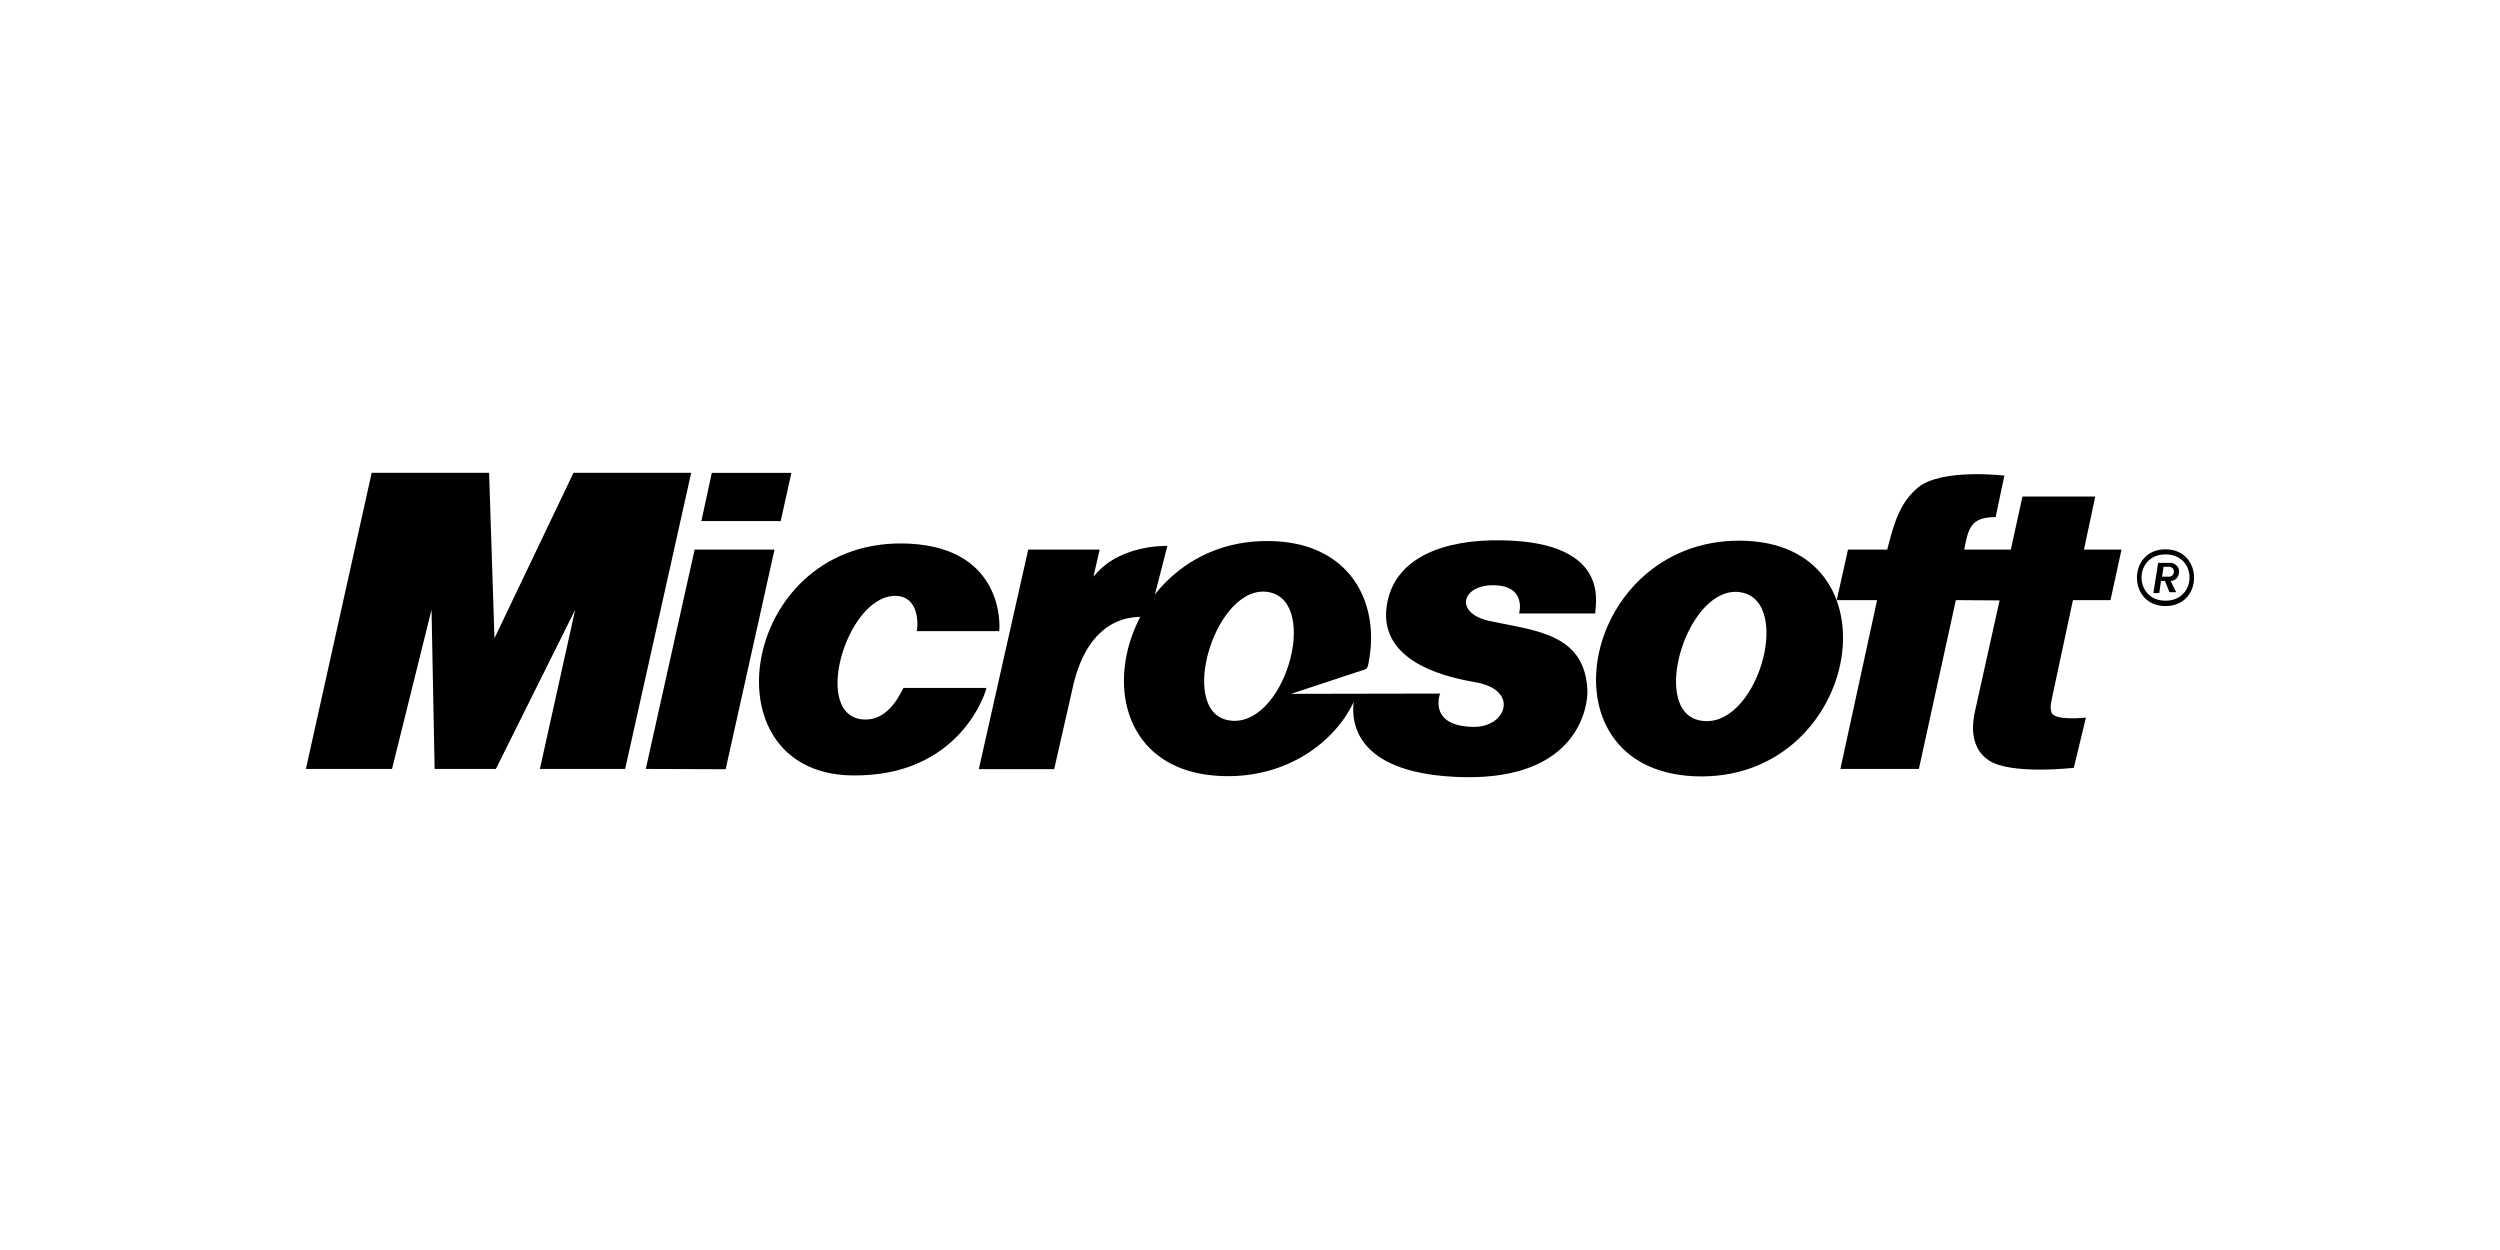
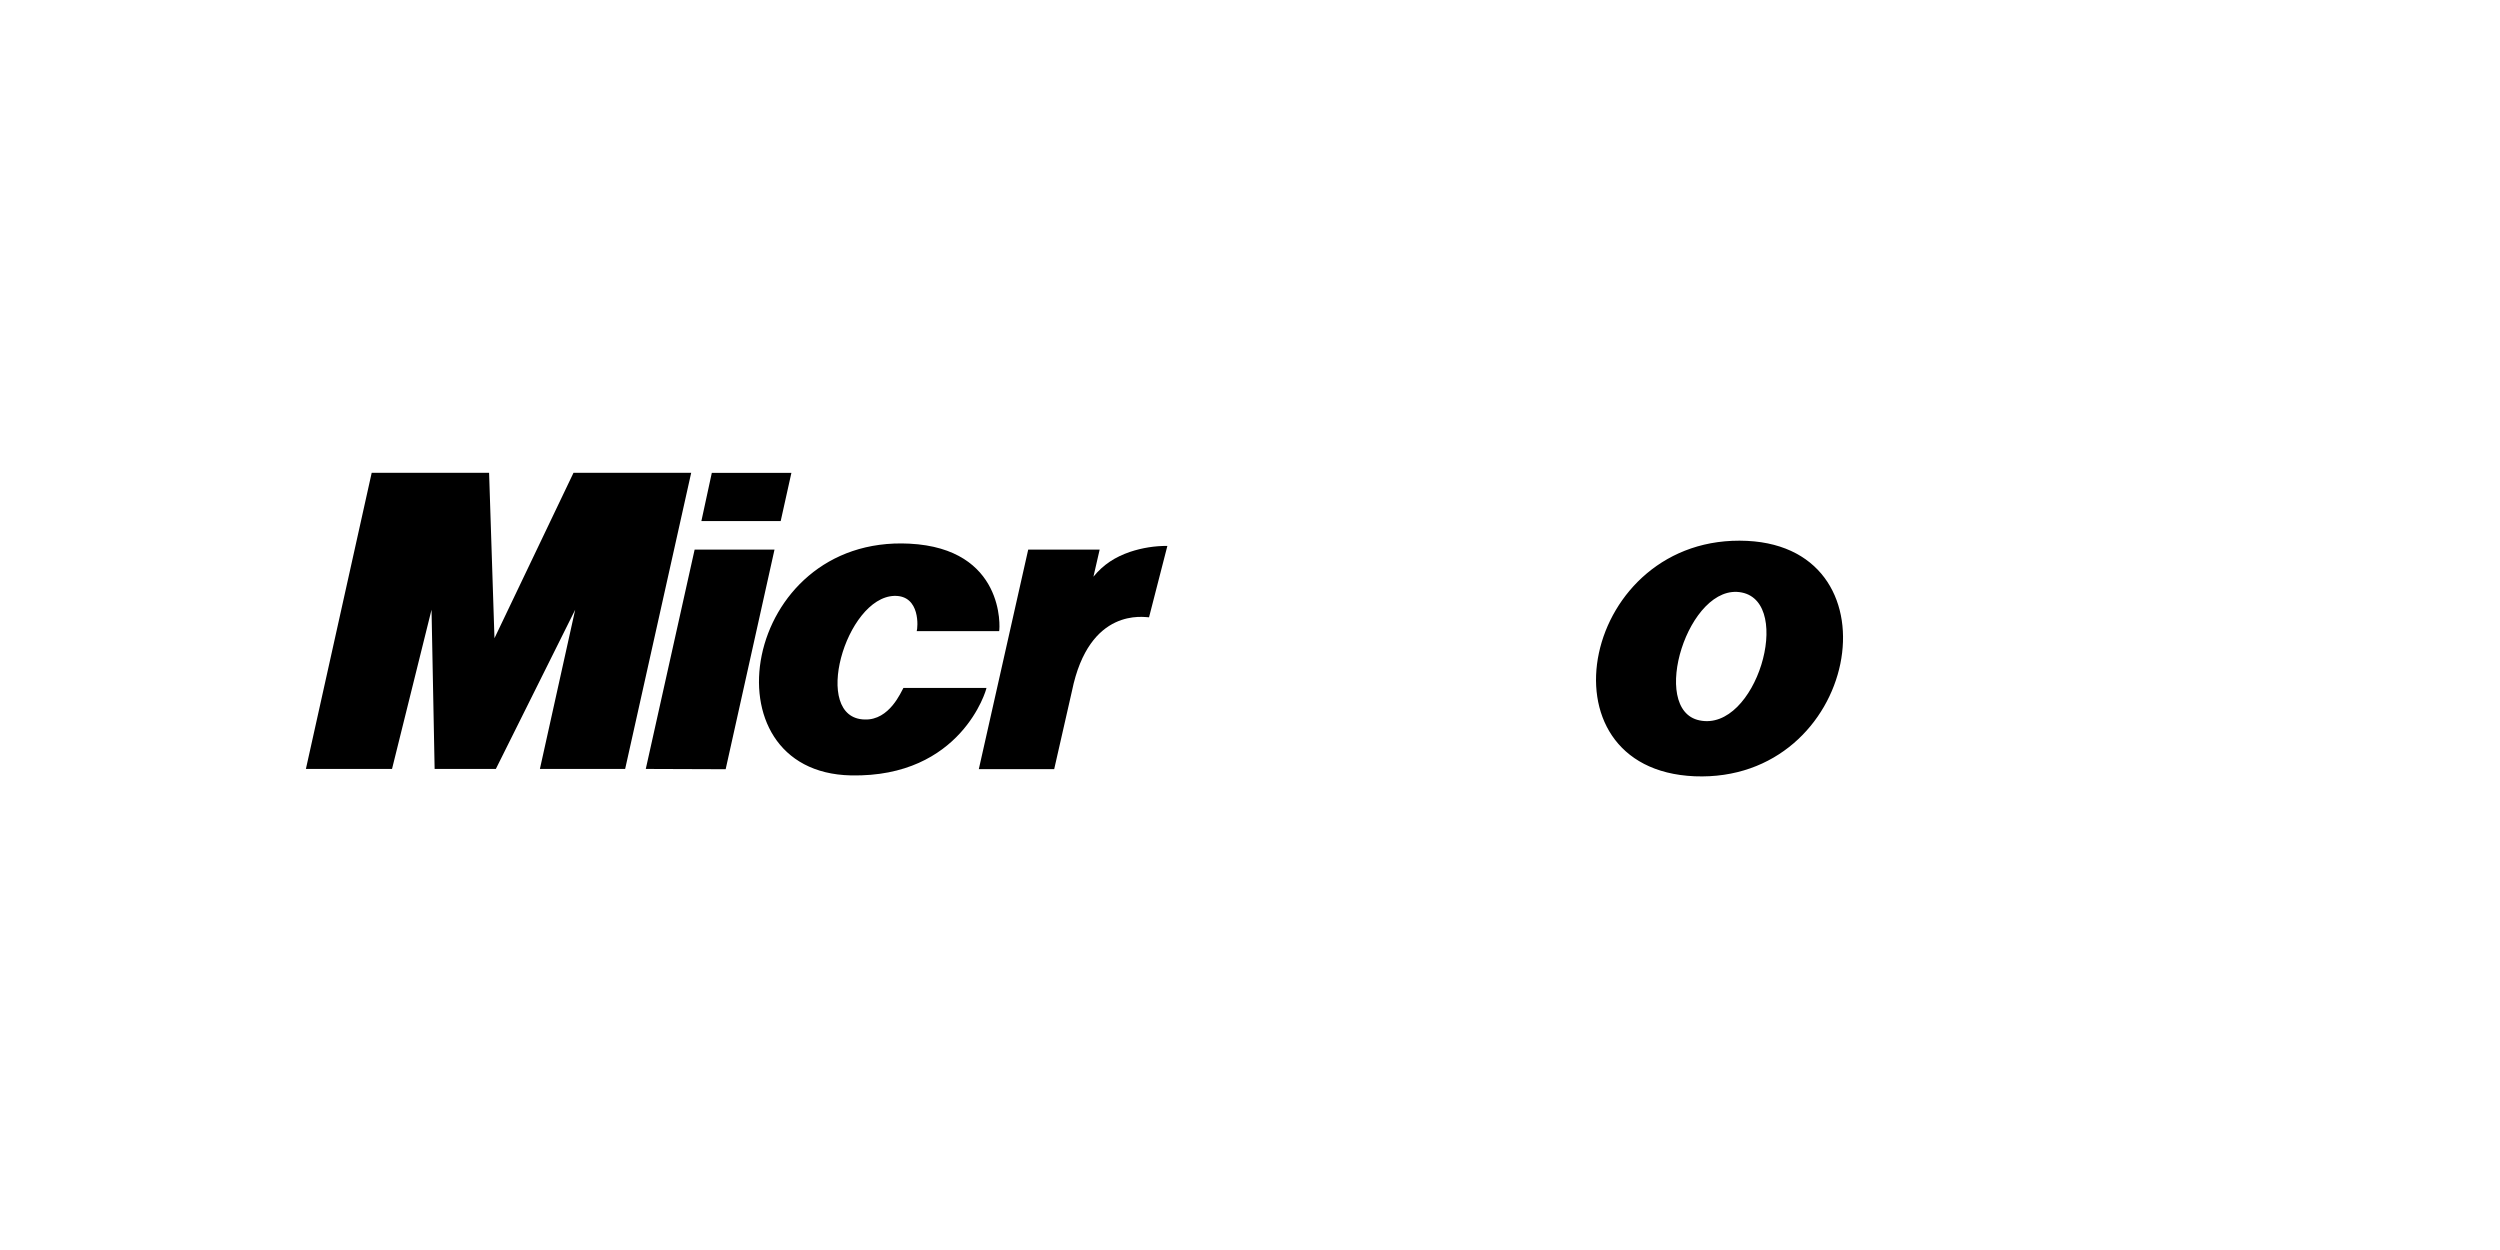
<svg xmlns="http://www.w3.org/2000/svg" id="Layer_1" data-name="Layer 1" width="800" height="400">
  <defs>
    <style>.cls-1{fill-rule:evenodd}</style>
  </defs>
  <path class="cls-1" d="m97.89 246.05 21.05-94.75h37.57l1.72 52.93 25.29-52.93h37.66l-21.13 94.75h-27.28l11.29-50.94-25.38 50.94h-19.6l-.99-50.94-12.64 50.94H97.9zm126.55-79.3h25.38l3.43-15.44h-25.47l-3.34 15.44zm7.77 79.4-25.56-.09 15.63-70.18h25.56l-15.63 70.28zm96.83-70.28h22.85l-1.99 8.67c3.16-3.88 6.96-6.32 11.74-7.95 3.84-1.28 7.87-1.92 11.92-1.9l-5.87 22.85c-1.44 0-19.15-3.43-24.66 23.57l-5.69 25.02h-24.12l15.81-70.27z" />
  <path class="cls-1" d="M315.67 220.13c0 .54-8.04 28.72-43.36 28-47.33-.99-35.05-76.87 18.7-74.16 30.53 1.53 29 26.92 28.72 28h-26.38c.36-.99 1.27-11.47-7.14-11.29-15.63.45-26.74 39.2-9.49 39.56 7.95.27 11.65-8.94 12.38-10.11h26.56zm226.63 28.28c-51.39-2.17-35.95-77.86 16.8-75.33 49.59 2.44 35.49 77.41-16.8 75.33zm15.08-58.81c-17.07-3.43-29.81 37.58-13.54 40.92 18.06 3.8 30.17-37.57 13.54-40.92z" />
-   <path class="cls-1" d="M638.59 165.48c-7.05 0-8.4 2.71-9.57 8.04l-.46 2.35h14.91l3.71-16.98h23.3l-3.61 16.98h12.01l-3.52 16.17h-12.02l-6.59 30.8c-.27 1.72-.9 3.25-.27 5.15.99 2.8 11.02 1.63 11.02 1.63l-3.88 16.08s-20.41 2.35-27.28-2.44c-3.07-2.08-6.41-6.41-4.33-15.72l7.86-35.41-14-.09-11.83 54.01h-25.11l11.74-54.01h-12.92l3.61-16.17h12.56c2.26-9.03 4.24-15.18 9.84-19.87 7.68-6.23 27.64-3.8 27.64-3.8l-2.8 13.28zm-225.46 56.55 47.69-.09s-4.06 10.57 10.93 10.66c10.39 0 14.45-11.83.45-14.27-6.41-1.18-31.25-5.33-28.45-24.48 2.35-15.72 18.7-21.23 36.58-20.95 36.58.45 29.72 21.95 30.17 23.4h-24.39s2.62-9.03-8.4-9.03c-10.03 0-12.47 9.03-.91 11.47 14.1 3.07 30.26 3.8 31.16 21.95.27 5.06-2.71 28.72-39.56 28-33.78-.72-36.13-16.62-35.23-24.02-6.14 12.92-21.5 24.39-42 23.67-51.39-1.63-35.77-77.77 16.89-75.15 23.94 1.17 33.06 19.33 30.17 37.21-.45 3.16-.72 3.61-1.63 3.88l-23.48 7.76zm-6.96-32.52c-16.89-3.34-29.54 37.48-13.37 40.92 17.89 3.71 29.9-37.57 13.37-40.92zm286.79-13.73c12.19 0 12.19 18.16 0 18.16s-12.19-18.16 0-18.16zm0 1.63c-10.21 0-10.21 14.81 0 14.81s10.29-14.81 0-14.81zm1.63 8.49 1.8 3.61h-2.17l-1.44-3.61h-1.27l-.54 3.88h-1.9l1.54-9.66h4.42s2.44.63 2.26 2.98c-.26 2.8-2.52 2.8-2.7 2.8zm-.46-4.52h-1.8l-.46 3.16h1.8s1.8.27 1.99-1.54c0-1.63-1.54-1.63-1.54-1.63z" />
</svg>